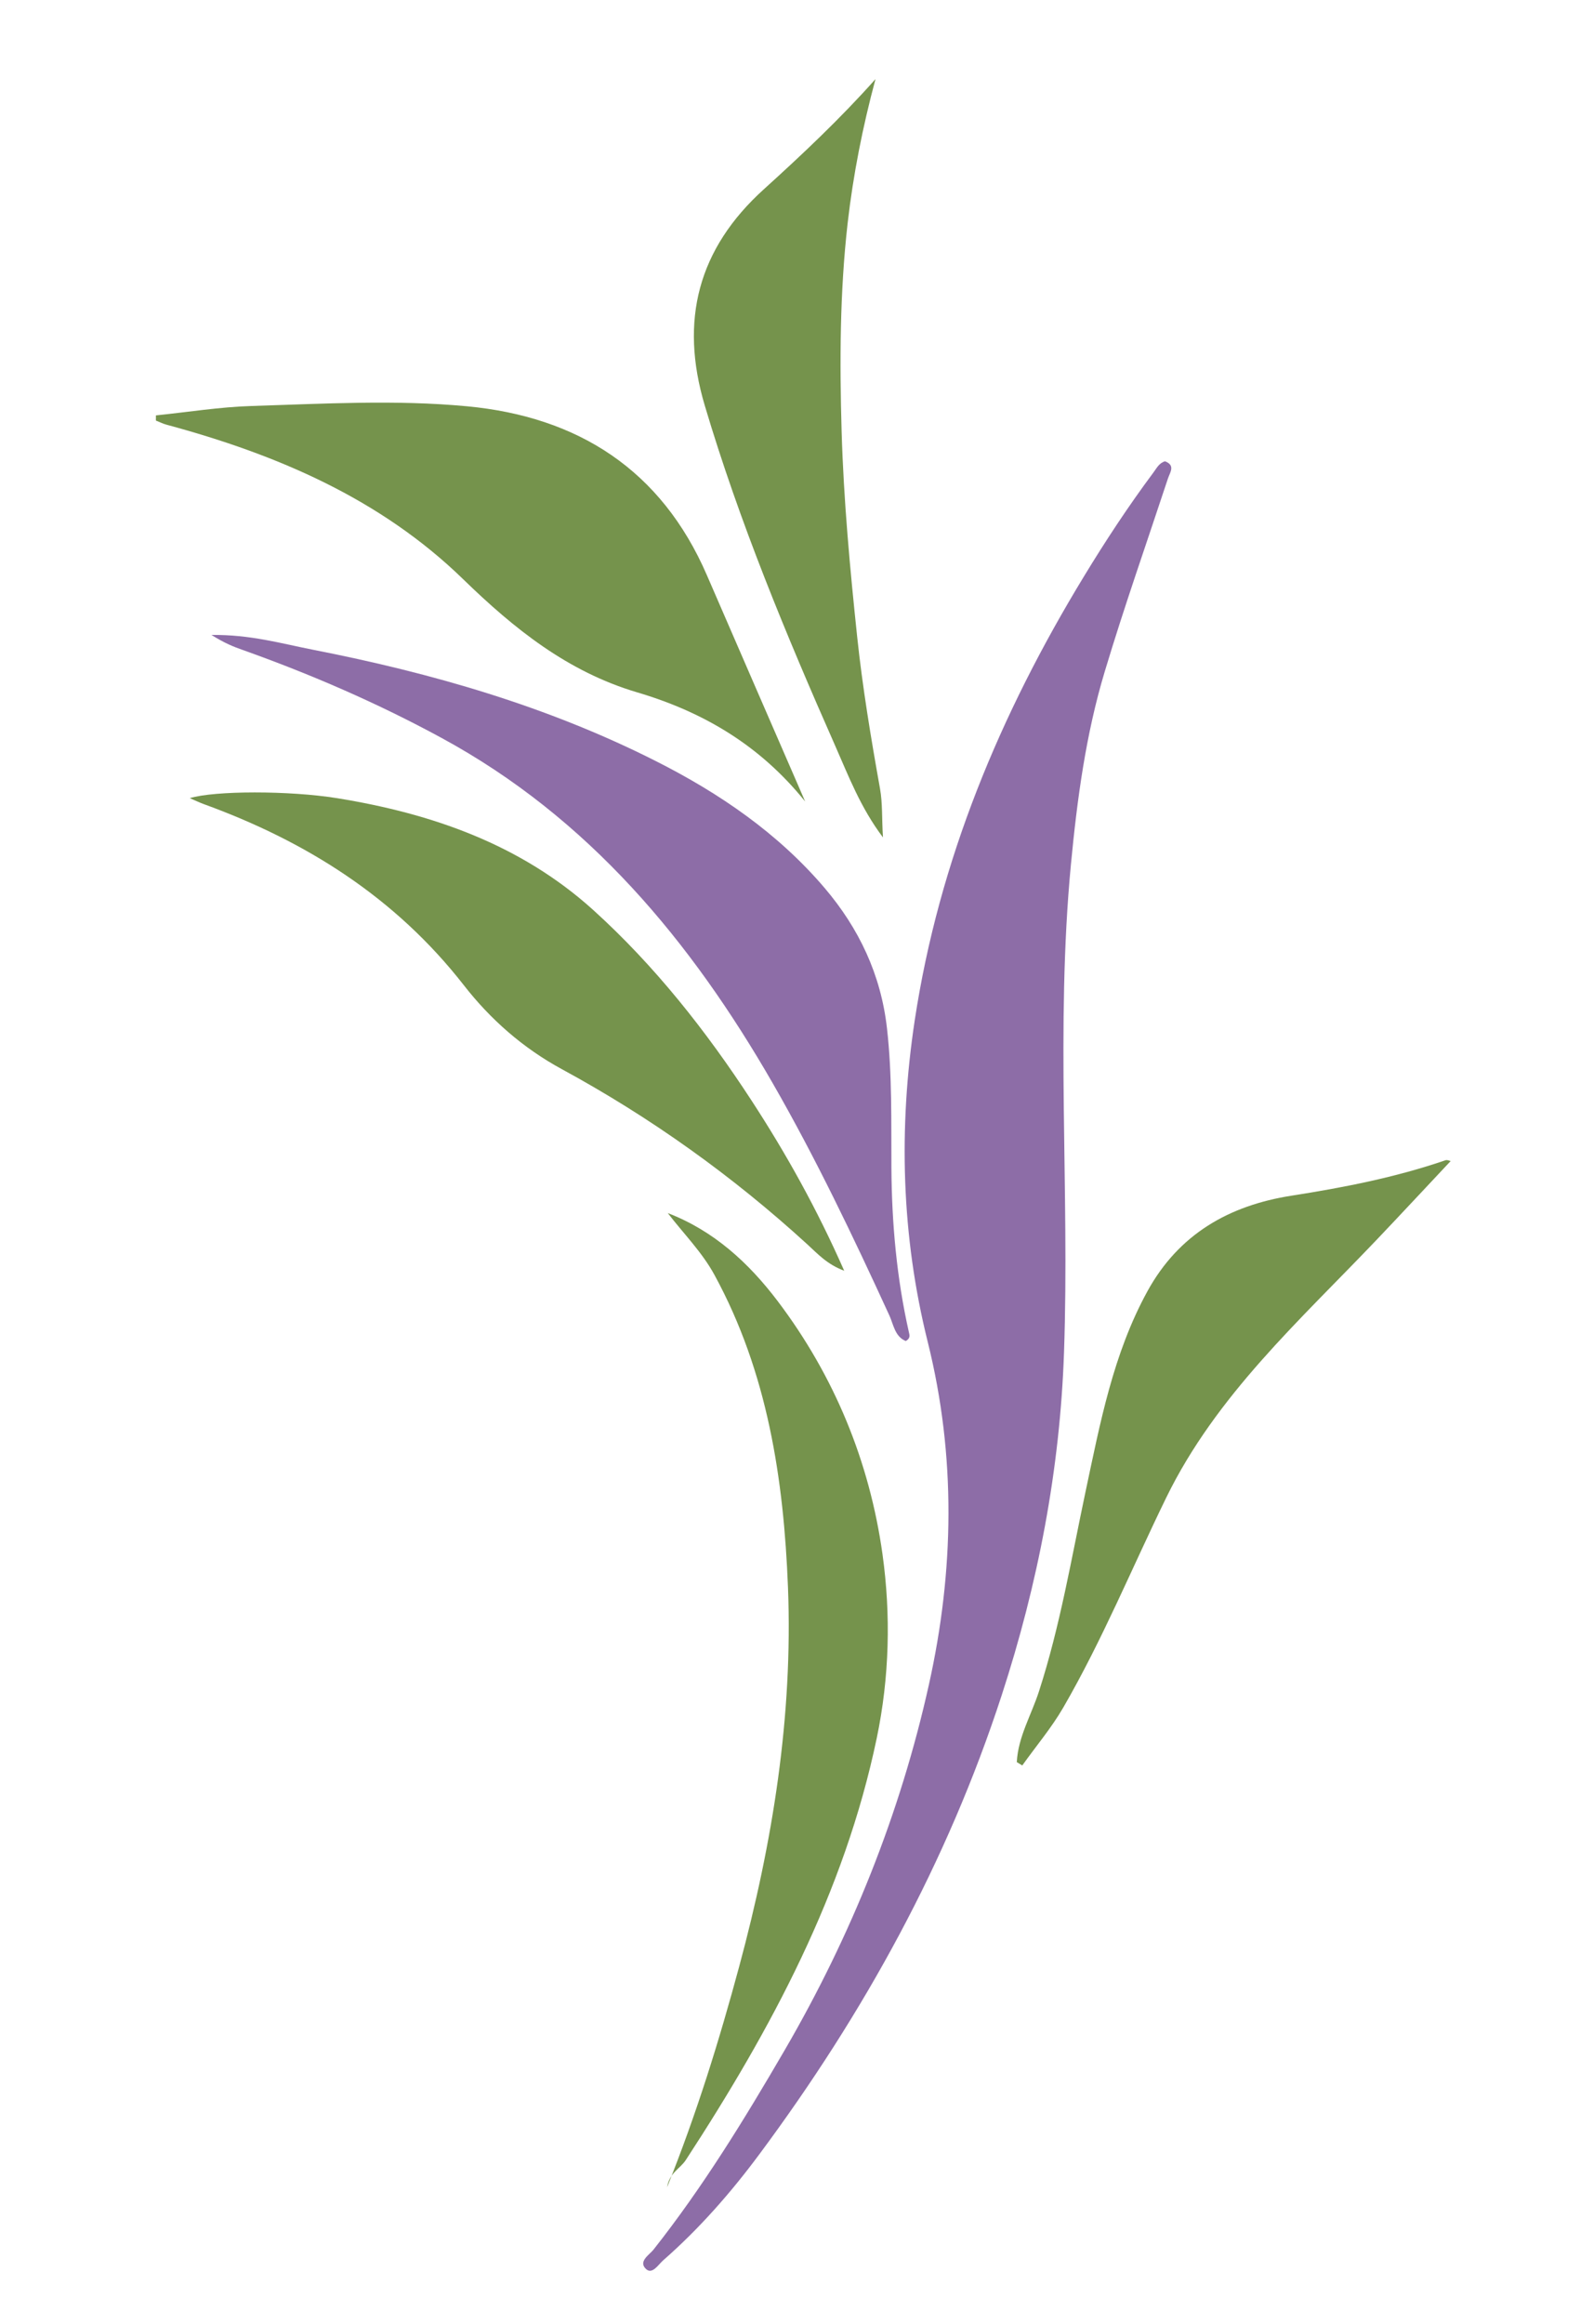
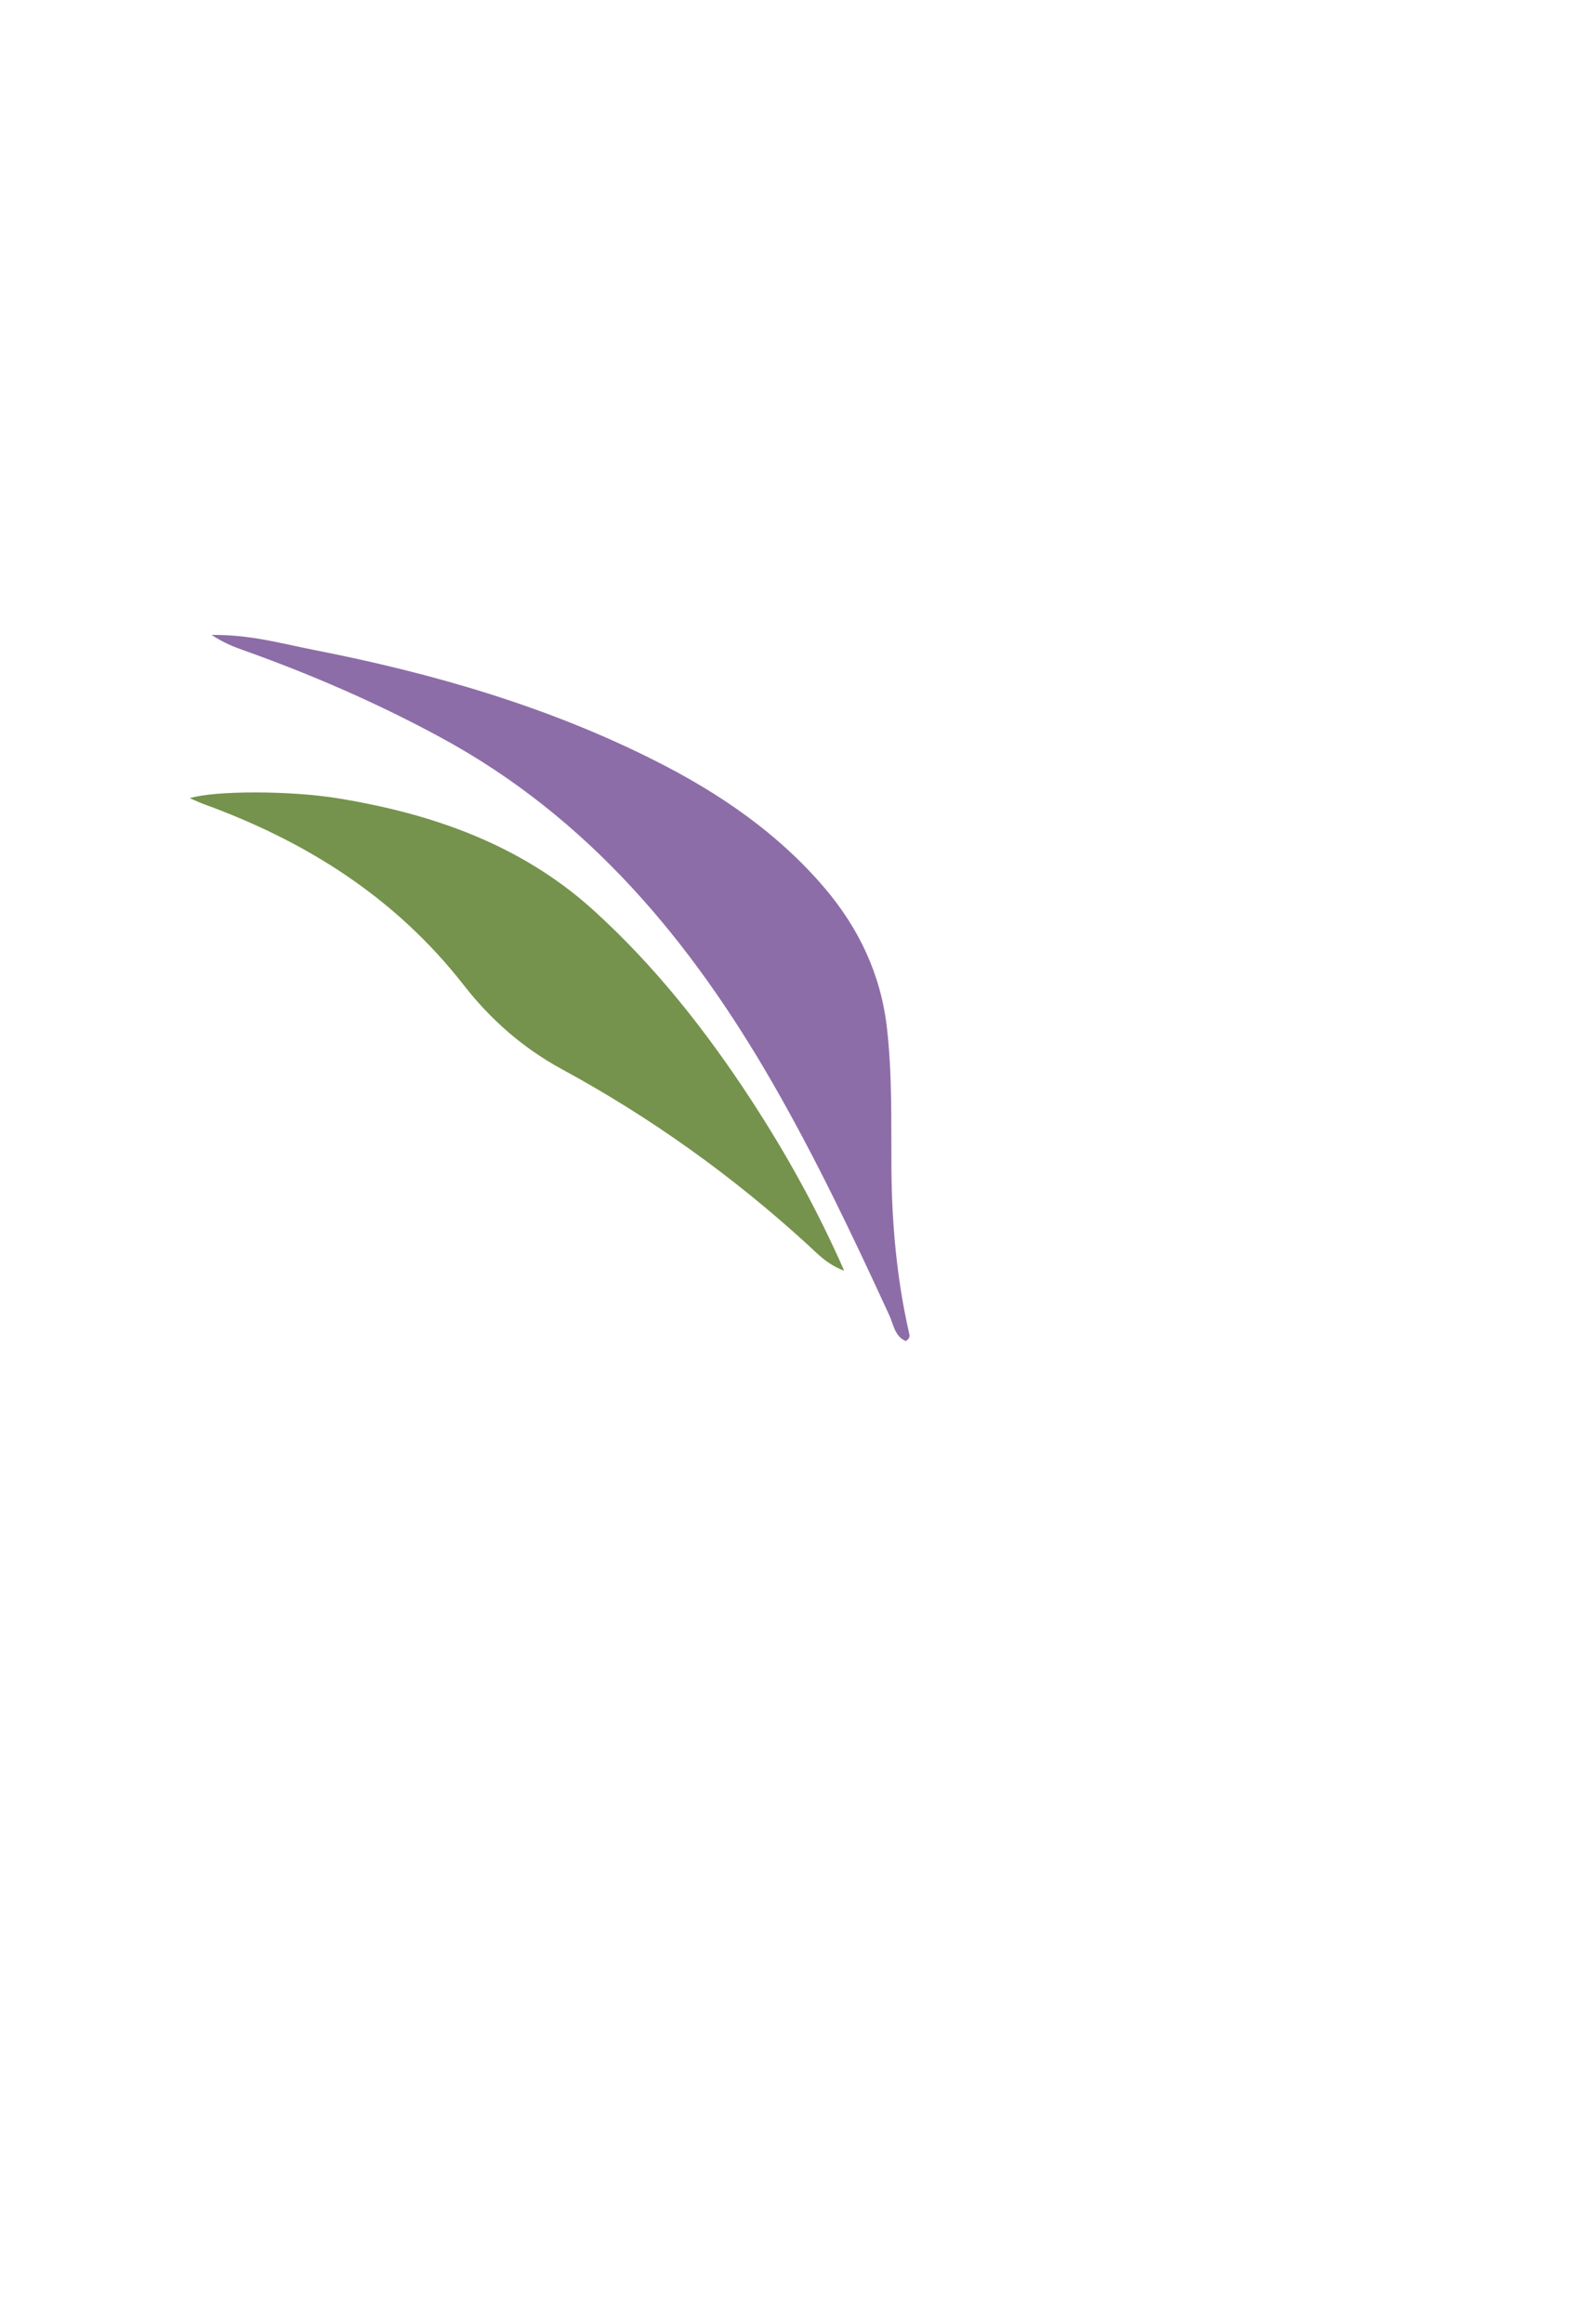
<svg xmlns="http://www.w3.org/2000/svg" id="Layer_1" viewBox="0 0 164.68 242.08">
  <defs>
    <style>
      .cls-1 {
        fill: #75934c;
      }

      .cls-2 {
        fill: #8d6da7;
      }
    </style>
  </defs>
-   <path class="cls-2" d="M121.43,48.05c1.1.43.52,1.14.3,1.8-2.21,6.7-4.56,13.36-6.59,20.12-1.97,6.54-2.87,13.27-3.52,20.08-1.61,16.94-.13,33.89-.72,50.82-.42,12.21-2.71,24.1-6.5,35.73-5.66,17.37-14.36,33.13-25.21,47.74-2.98,4.02-6.29,7.8-10.07,11.11-.5.44-1.13,1.5-1.78.91-.86-.79.35-1.49.76-2.01,5.16-6.53,9.49-13.59,13.67-20.77,6.95-11.94,12.06-24.66,15.05-38.11,2.63-11.82,2.84-23.78-.12-35.67-2.76-11.07-3.06-22.28-1.36-33.52,2.53-16.66,8.9-31.88,17.62-46.21,2.26-3.72,4.65-7.35,7.25-10.84.34-.45.59-1,1.22-1.18Z" />
  <path class="cls-2" d="M22.05,66.14c4.05-.05,7.3.9,10.57,1.54,12.37,2.42,24.42,5.88,35.72,11.59,6.66,3.36,12.76,7.53,17.62,13.24,3.56,4.19,5.86,9,6.49,14.62.55,4.85.43,9.69.46,14.54.04,5.77.55,11.47,1.82,17.09.07.31.19.63-.32.93-1.15-.46-1.29-1.76-1.72-2.68-3.77-8.21-7.66-16.37-12.16-24.19-8.52-14.8-19.19-27.64-34.52-35.96-6.66-3.62-13.59-6.62-20.72-9.16-.94-.33-1.84-.68-3.25-1.56Z" />
-   <path class="cls-1" d="M16.25,43.27c3.33-.34,6.65-.88,9.98-.98,7.48-.23,14.98-.67,22.44.03,11.59,1.09,20.26,6.63,25.01,17.6,3.35,7.75,6.73,15.48,10.24,23.57-4.75-5.91-10.7-9.36-17.54-11.38-7.21-2.14-12.78-6.6-18.11-11.78-8.63-8.39-19.42-12.99-30.91-16.09-.38-.1-.74-.29-1.11-.43,0-.18,0-.35,0-.53Z" />
  <path class="cls-1" d="M88,132.37c-1.79-.66-2.78-1.77-3.83-2.73-7.8-7.13-16.33-13.23-25.61-18.27-4.04-2.19-7.45-5.19-10.22-8.75-7.12-9.12-16.41-14.98-27.13-18.87-.46-.17-.89-.38-1.43-.61,2.58-.79,10.35-.8,15.34,0,9.9,1.6,19.15,4.82,26.71,11.65,6.42,5.81,11.76,12.58,16.49,19.83,3.62,5.55,6.84,11.33,9.67,17.75Z" />
-   <path class="cls-1" d="M69.53,227.83c3.1-7.72,5.44-15.31,7.52-23.01,3.49-12.93,5.6-26.05,5.08-39.45-.44-11.3-2.13-22.43-7.67-32.58-1.3-2.38-3.21-4.28-4.86-6.43,4.79,1.84,8.42,5.17,11.44,9.15,5.93,7.83,9.59,16.75,10.94,26.38.88,6.31.73,12.81-.6,19.17-3.37,16.13-11.01,30.31-19.9,43.94-.58.89-1.71,1.33-1.95,2.83Z" />
-   <path class="cls-1" d="M91.25,8.24c-1.33,4.95-2.32,9.93-2.9,14.99-.82,7.21-.84,14.45-.63,21.7.21,7.16.87,14.28,1.62,21.39.56,5.3,1.44,10.57,2.38,15.82.28,1.57.18,3.09.31,5.09-2.35-3.12-3.59-6.4-4.99-9.57-5.12-11.58-9.97-23.27-13.59-35.44-2.63-8.84-.7-16.31,6.18-22.52,4.01-3.63,7.95-7.34,11.62-11.46Z" />
-   <path class="cls-1" d="M105.98,183.53c.14-2.62,1.53-4.92,2.31-7.35,2.21-6.82,3.38-13.86,4.86-20.83,1.52-7.14,2.87-14.33,6.44-20.84,3.27-5.96,8.51-8.94,15.01-9.96,5.44-.85,10.83-1.9,16.05-3.69.2-.07.46.07.55.08-2.57,2.73-5.15,5.51-7.77,8.26-7.97,8.36-16.65,16.12-21.86,26.77-3.57,7.31-6.67,14.85-10.75,21.9-1.23,2.12-2.84,4.02-4.27,6.03-.2-.12-.39-.24-.59-.36Z" />
</svg>